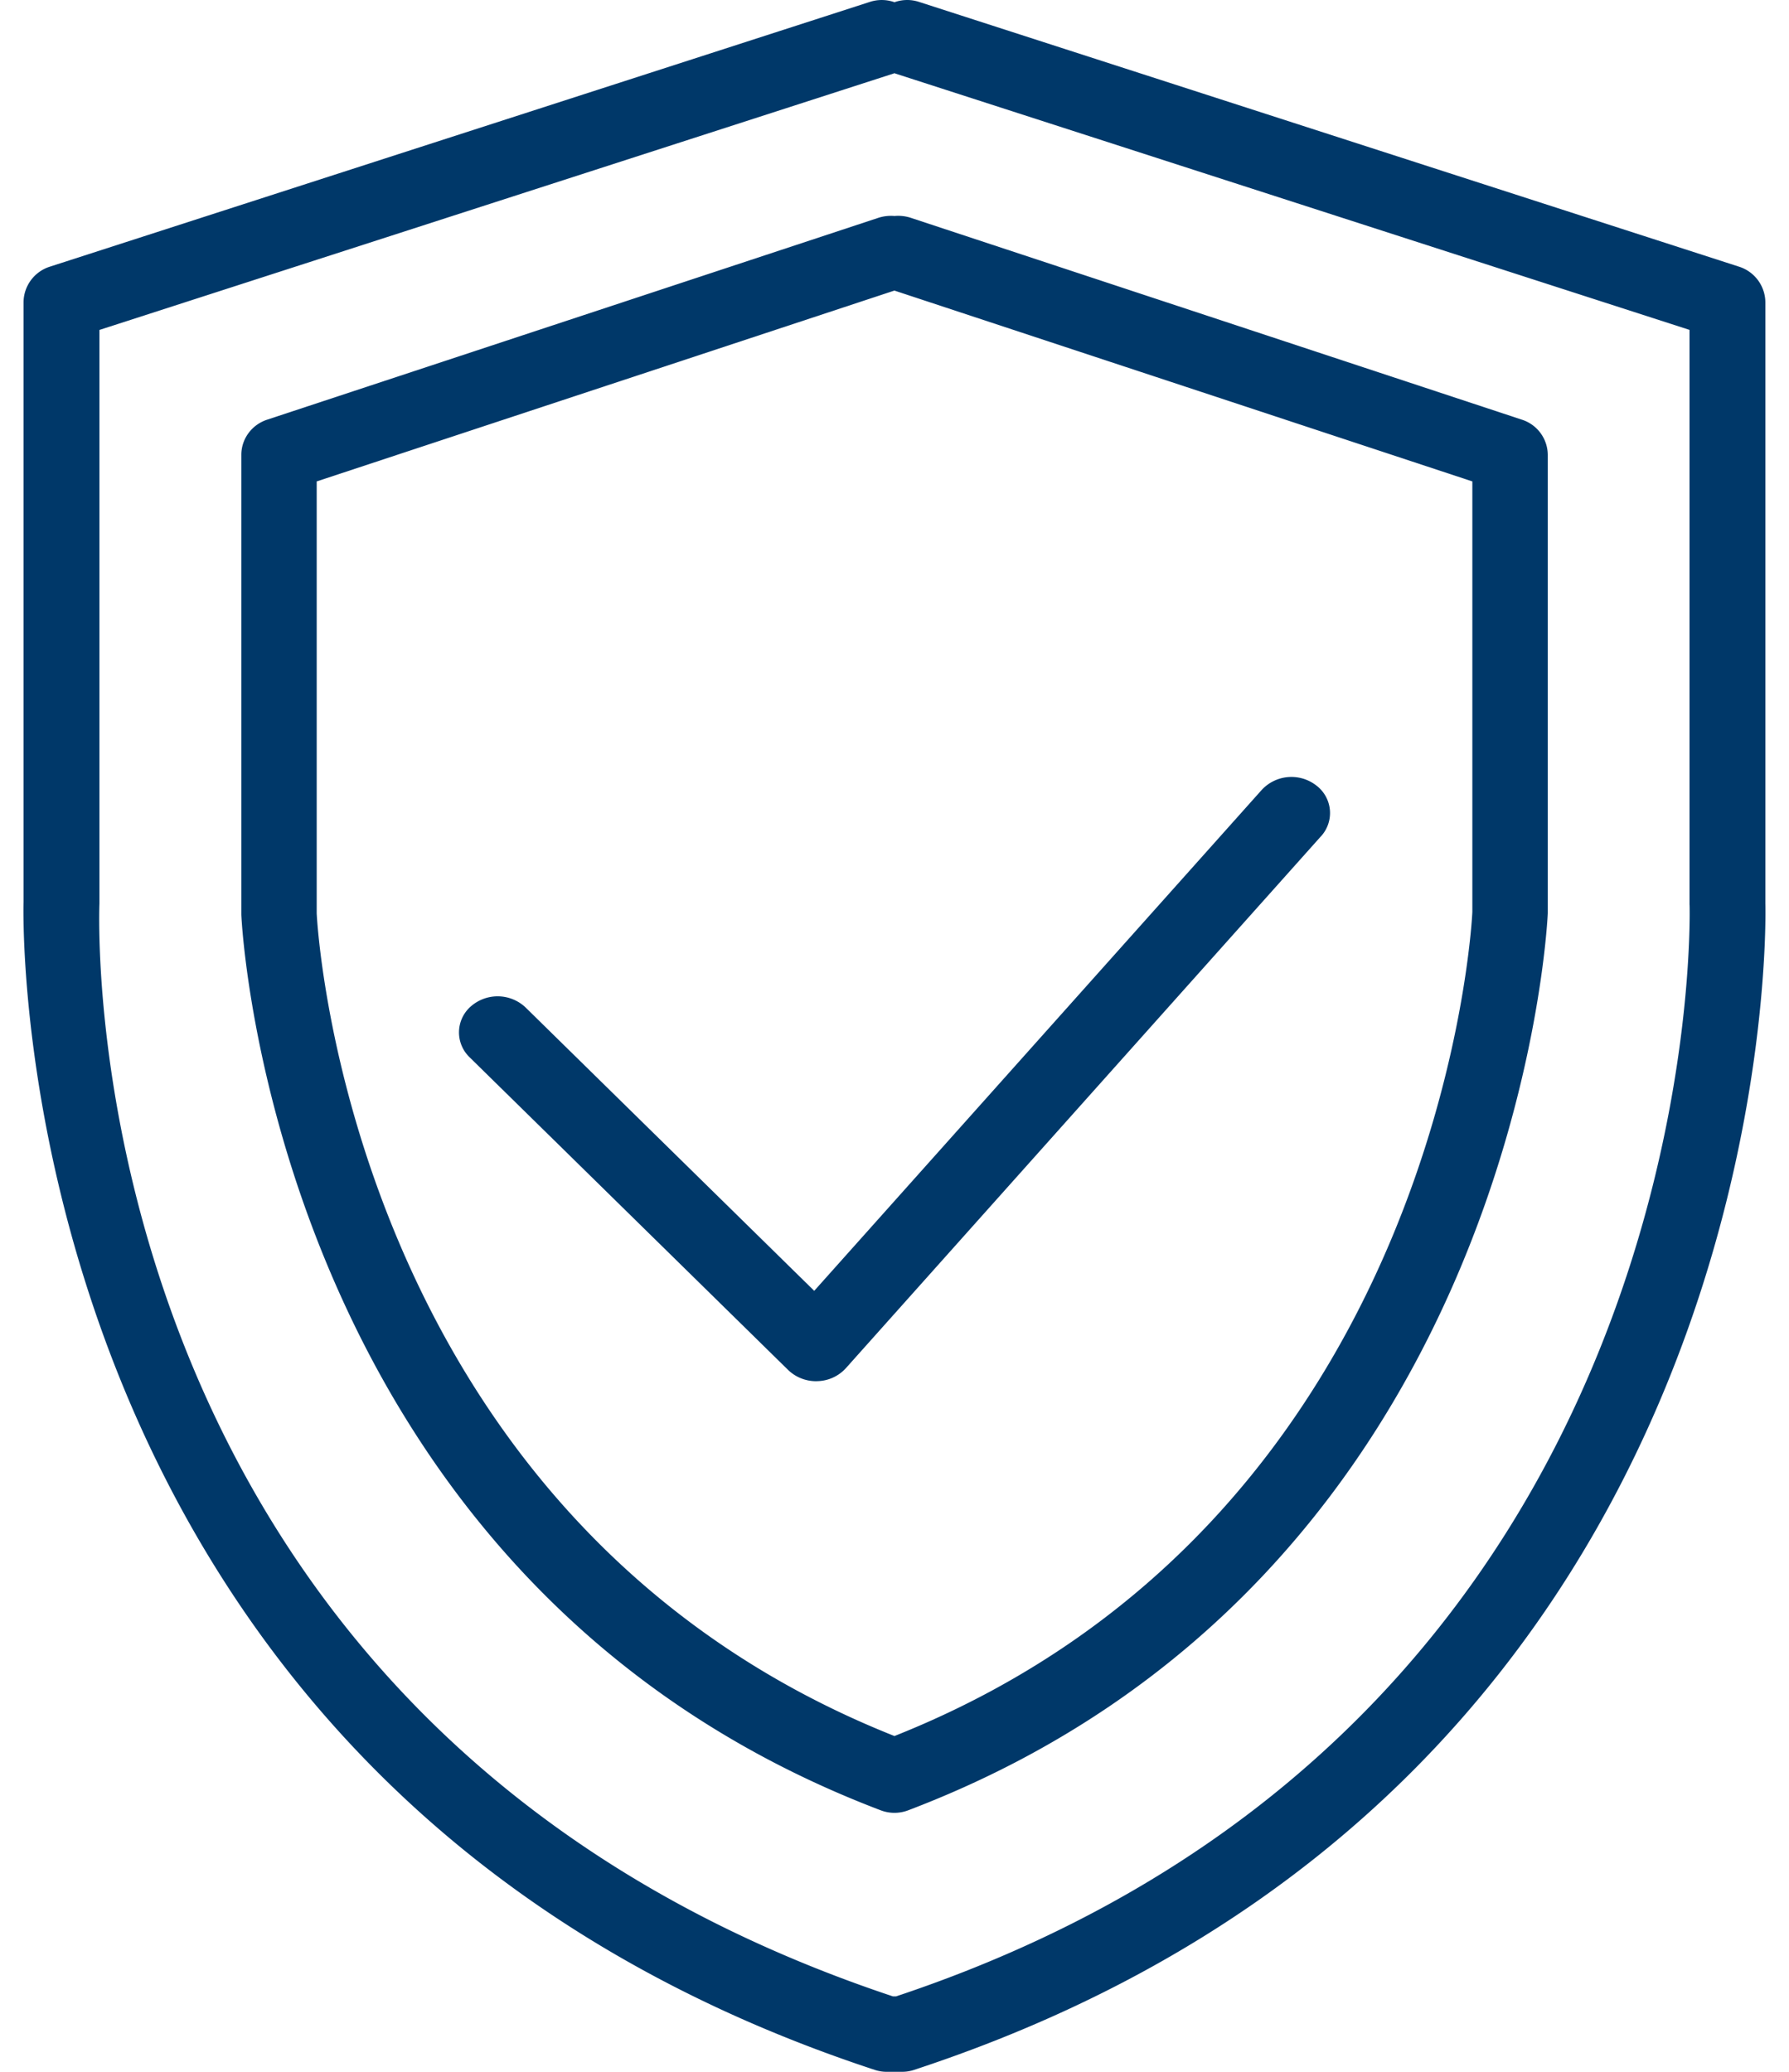
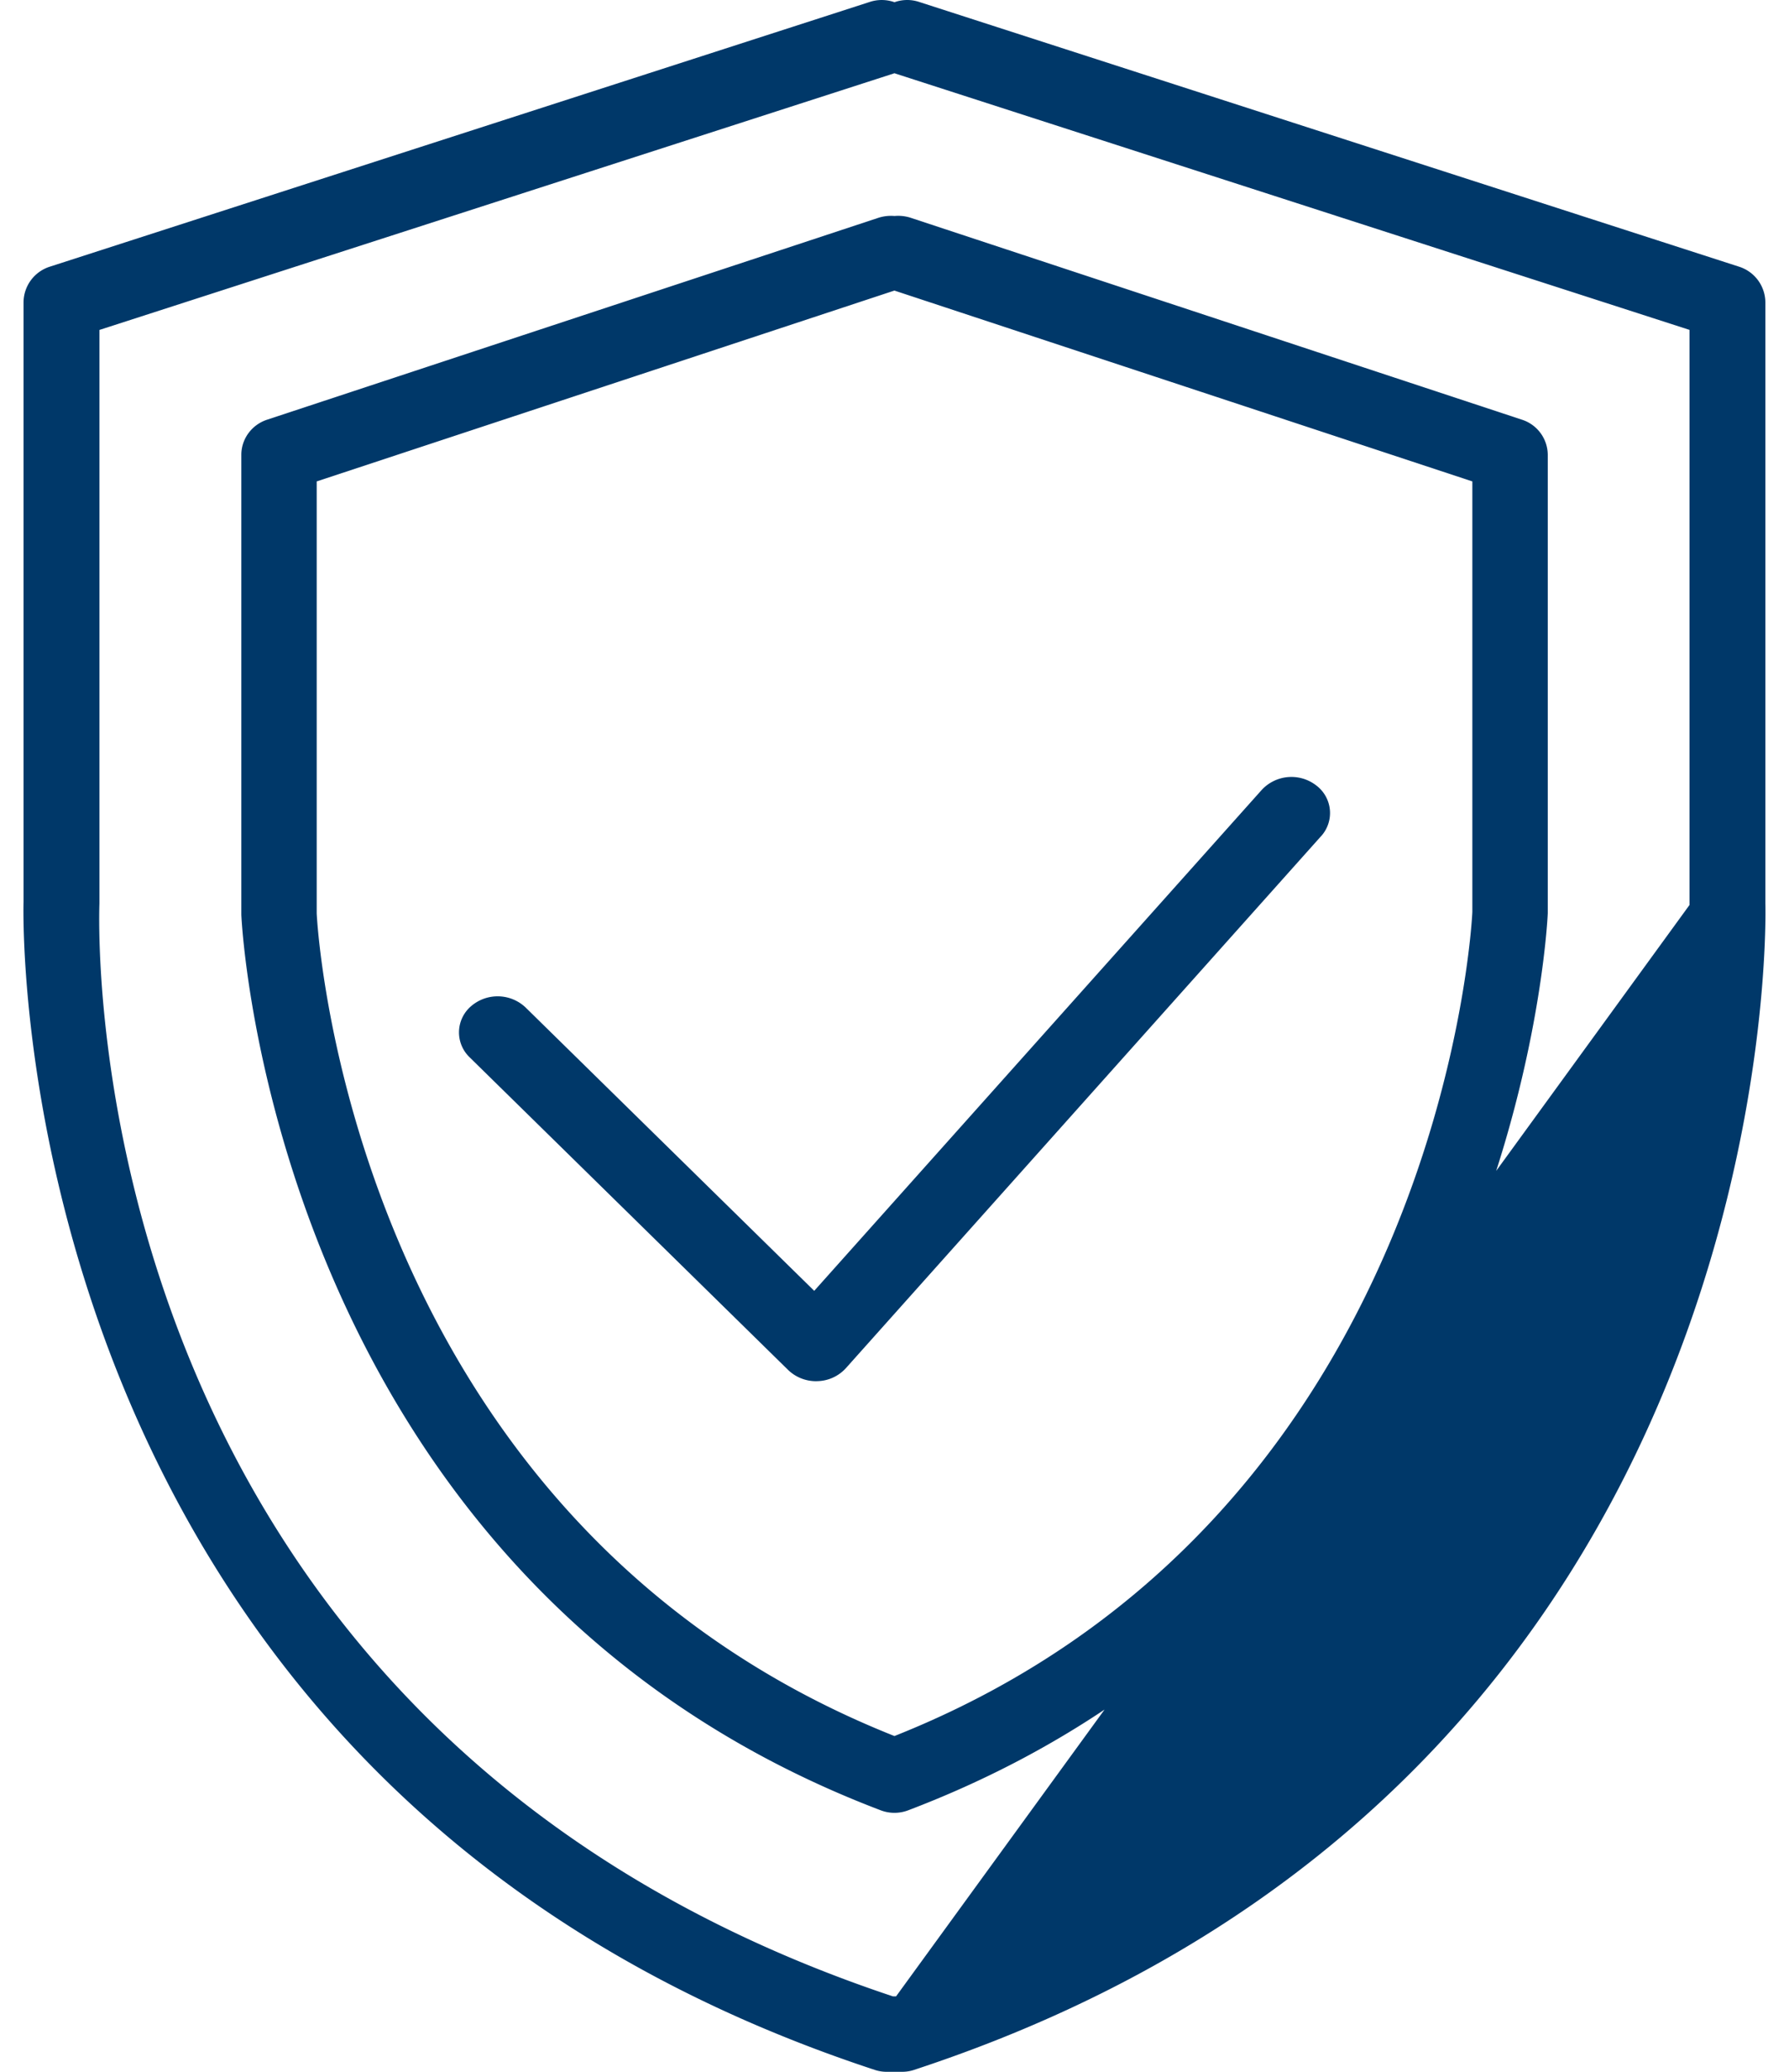
<svg xmlns="http://www.w3.org/2000/svg" width="38" height="44" viewBox="0 0 38 44">
  <g>
    <g>
-       <path fill="#003869" d="M28.06 17.759L17.966 29.058a.843.843 0 0 1-.604.274l-.026.001a.852.852 0 0 1-.595-.238l-6.765-6.64a.732.732 0 0 1 .029-1.085.863.863 0 0 1 1.16.027l6.13 6.017L26.8 16.776a.86.86 0 0 1 1.156-.097.733.733 0 0 1 .105 1.08zm4.816-8.1v9.737c-.006.168-.656 14.136-13.587 19.051a.82.82 0 0 1-.58 0C5.78 33.532 5.13 19.564 5.126 19.424V9.659c0-.337.22-.637.545-.745l12.992-4.29a.878.878 0 0 1 .337-.037.865.865 0 0 1 .337.036L32.33 8.914a.79.79 0 0 1 .546.745zm-1.602 9.709v-9.144L18.998 6.171 6.727 10.224v9.172c.004.101.62 12.84 12.272 17.473 11.653-4.633 12.27-17.372 12.275-17.501zM19.417 43.959a.799.799 0 0 1-.253.041h-.328a.799.799 0 0 1-.253-.04C.005 37.855.494 19.342.5 19.156V6.425a.8.8 0 0 1 .557-.761L18.478.04A.811.811 0 0 1 19 .047a.801.801 0 0 1 .52-.007L36.94 5.664a.801.801 0 0 1 .558.761v12.763c.006.155.496 18.668-18.082 24.771zm16.47-24.74V7.006L19.021 1.563 19 1.555l-.024.008L2.112 7.007v12.18c-.026.74-.432 17.455 16.855 23.211h.066c17.318-5.77 16.861-23.006 16.855-23.18z" />
+       <path fill="#003869" d="M28.06 17.759L17.966 29.058a.843.843 0 0 1-.604.274l-.026.001a.852.852 0 0 1-.595-.238l-6.765-6.64a.732.732 0 0 1 .029-1.085.863.863 0 0 1 1.16.027l6.13 6.017L26.8 16.776a.86.86 0 0 1 1.156-.097.733.733 0 0 1 .105 1.08zm4.816-8.1v9.737c-.006.168-.656 14.136-13.587 19.051a.82.82 0 0 1-.58 0C5.78 33.532 5.13 19.564 5.126 19.424V9.659c0-.337.22-.637.545-.745l12.992-4.29a.878.878 0 0 1 .337-.037.865.865 0 0 1 .337.036L32.33 8.914a.79.79 0 0 1 .546.745zm-1.602 9.709v-9.144L18.998 6.171 6.727 10.224v9.172c.004.101.62 12.84 12.272 17.473 11.653-4.633 12.27-17.372 12.275-17.501zM19.417 43.959a.799.799 0 0 1-.253.041h-.328a.799.799 0 0 1-.253-.04C.005 37.855.494 19.342.5 19.156V6.425a.8.8 0 0 1 .557-.761L18.478.04A.811.811 0 0 1 19 .047a.801.801 0 0 1 .52-.007L36.94 5.664a.801.801 0 0 1 .558.761v12.763c.006.155.496 18.668-18.082 24.771zm16.47-24.74V7.006L19.021 1.563 19 1.555l-.024.008L2.112 7.007v12.18c-.026.74-.432 17.455 16.855 23.211h.066z" />
    </g>
  </g>
</svg>